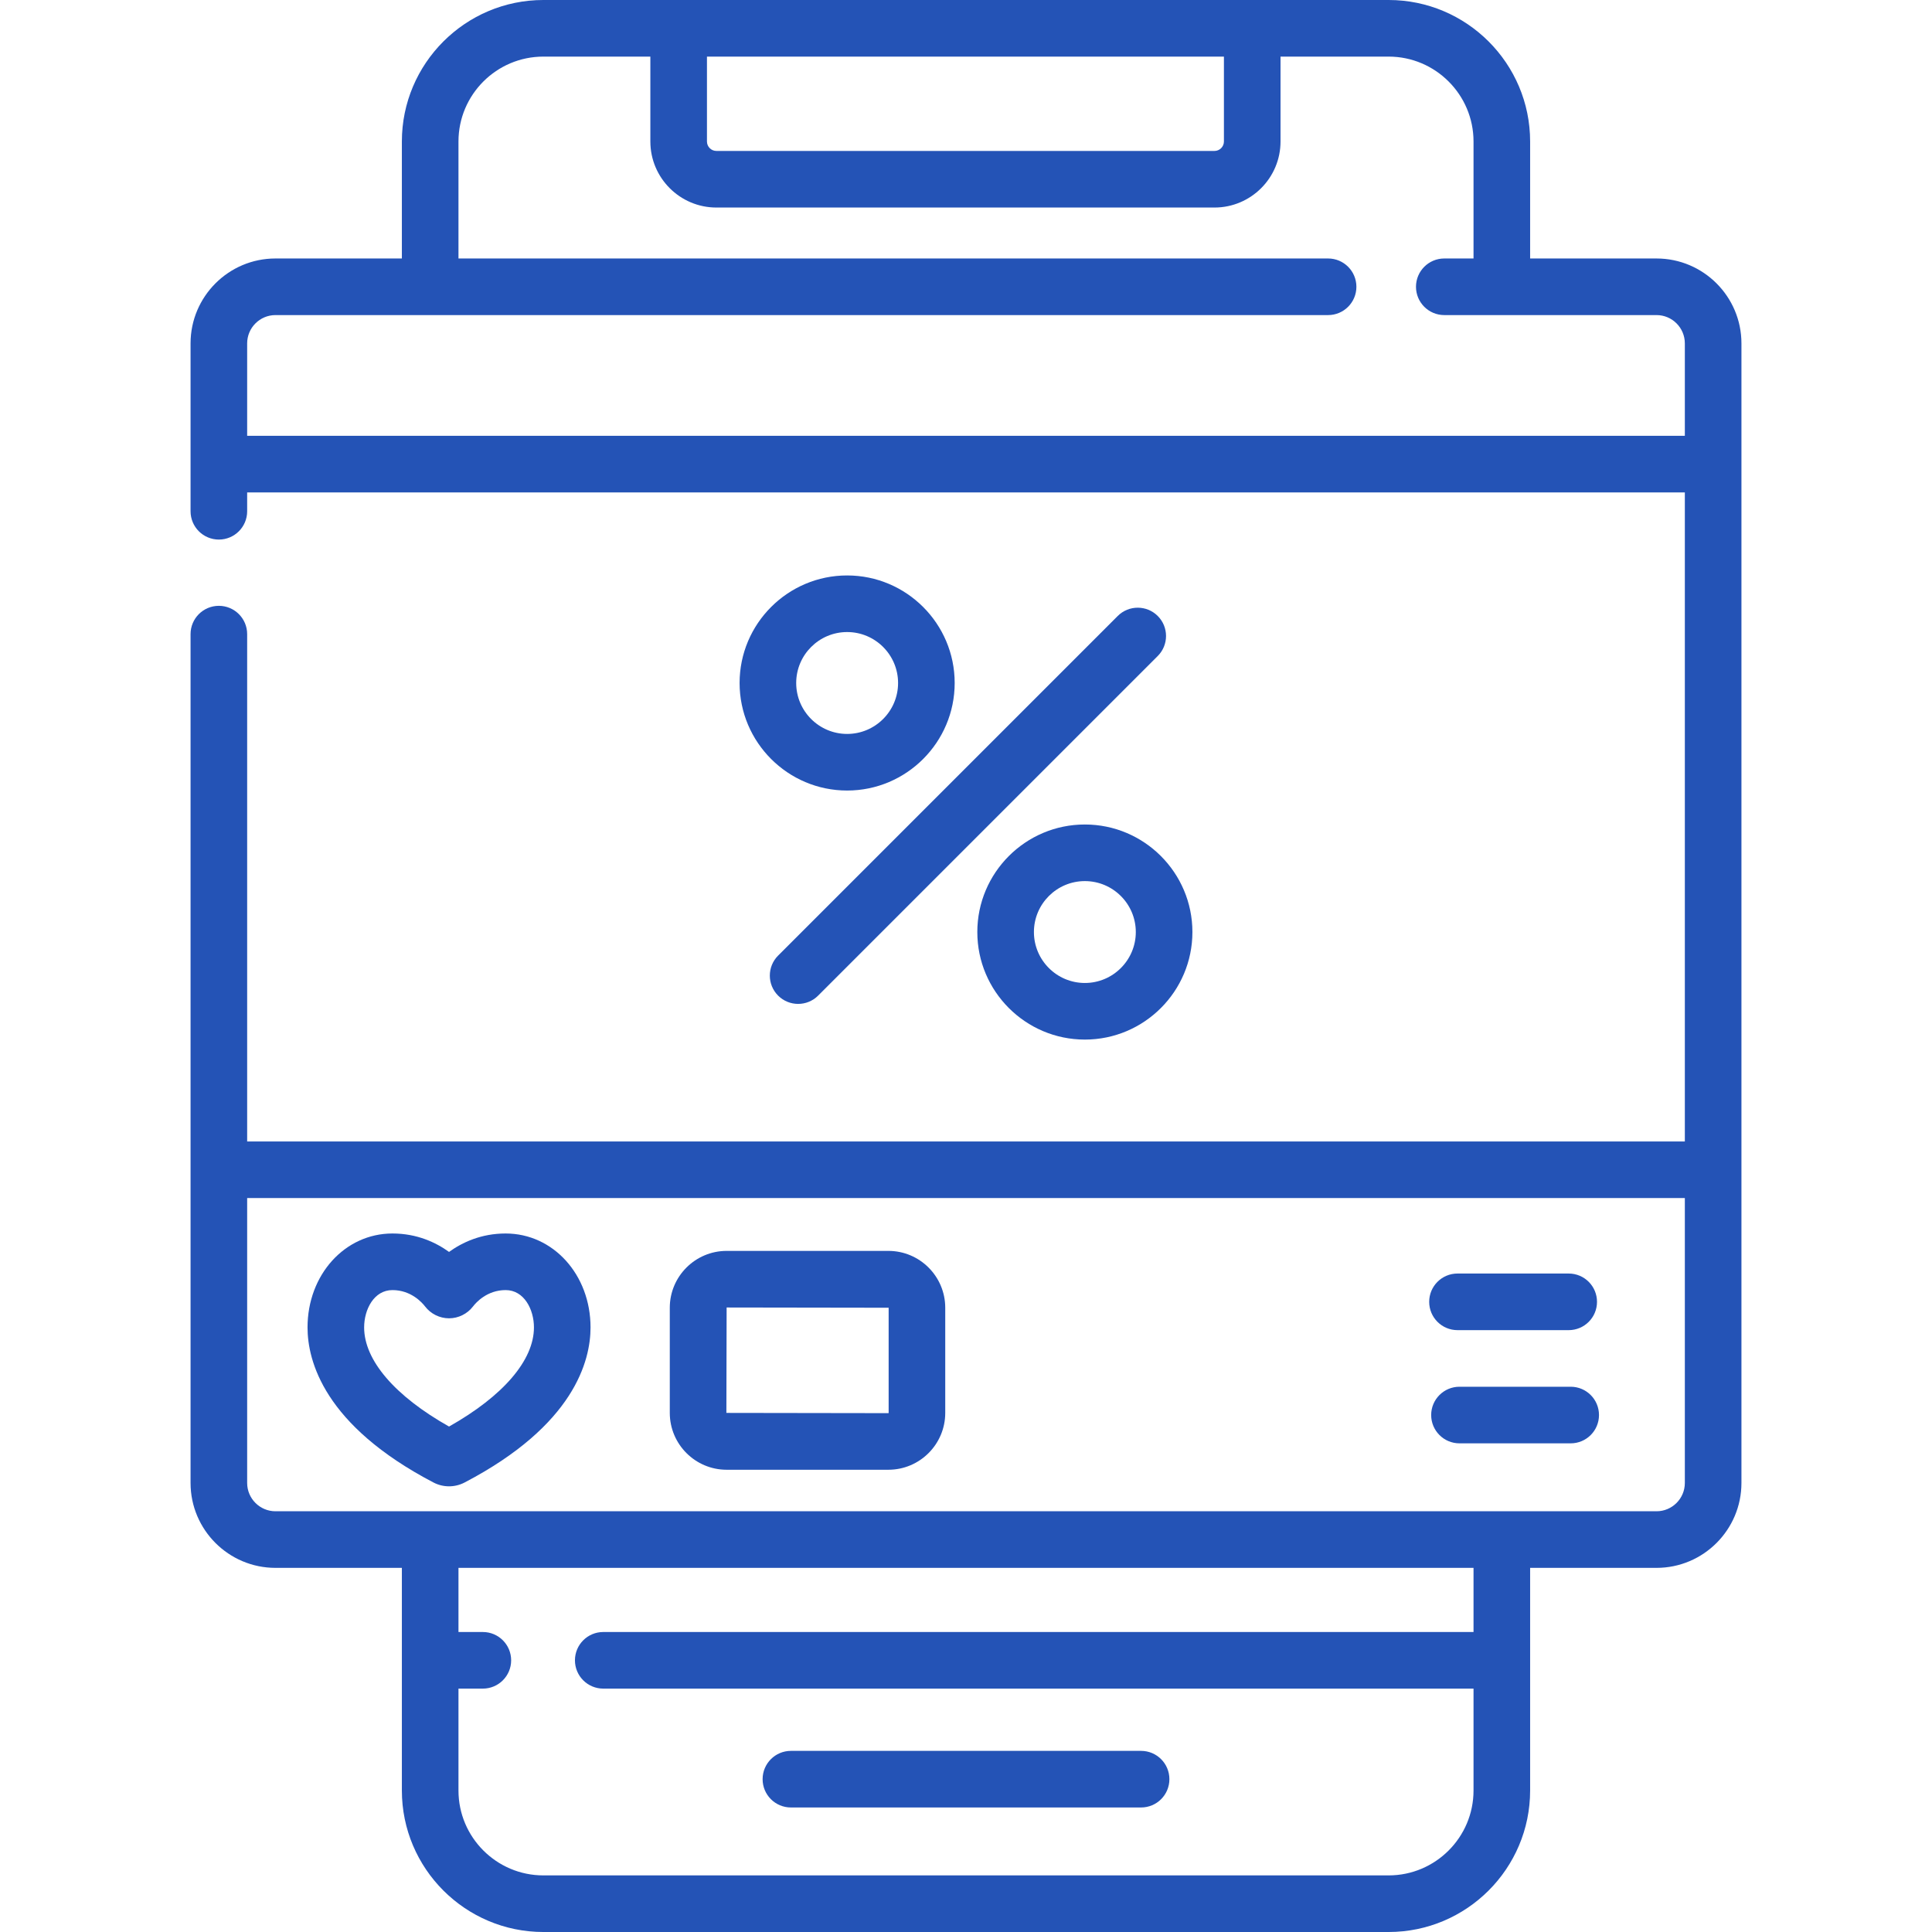
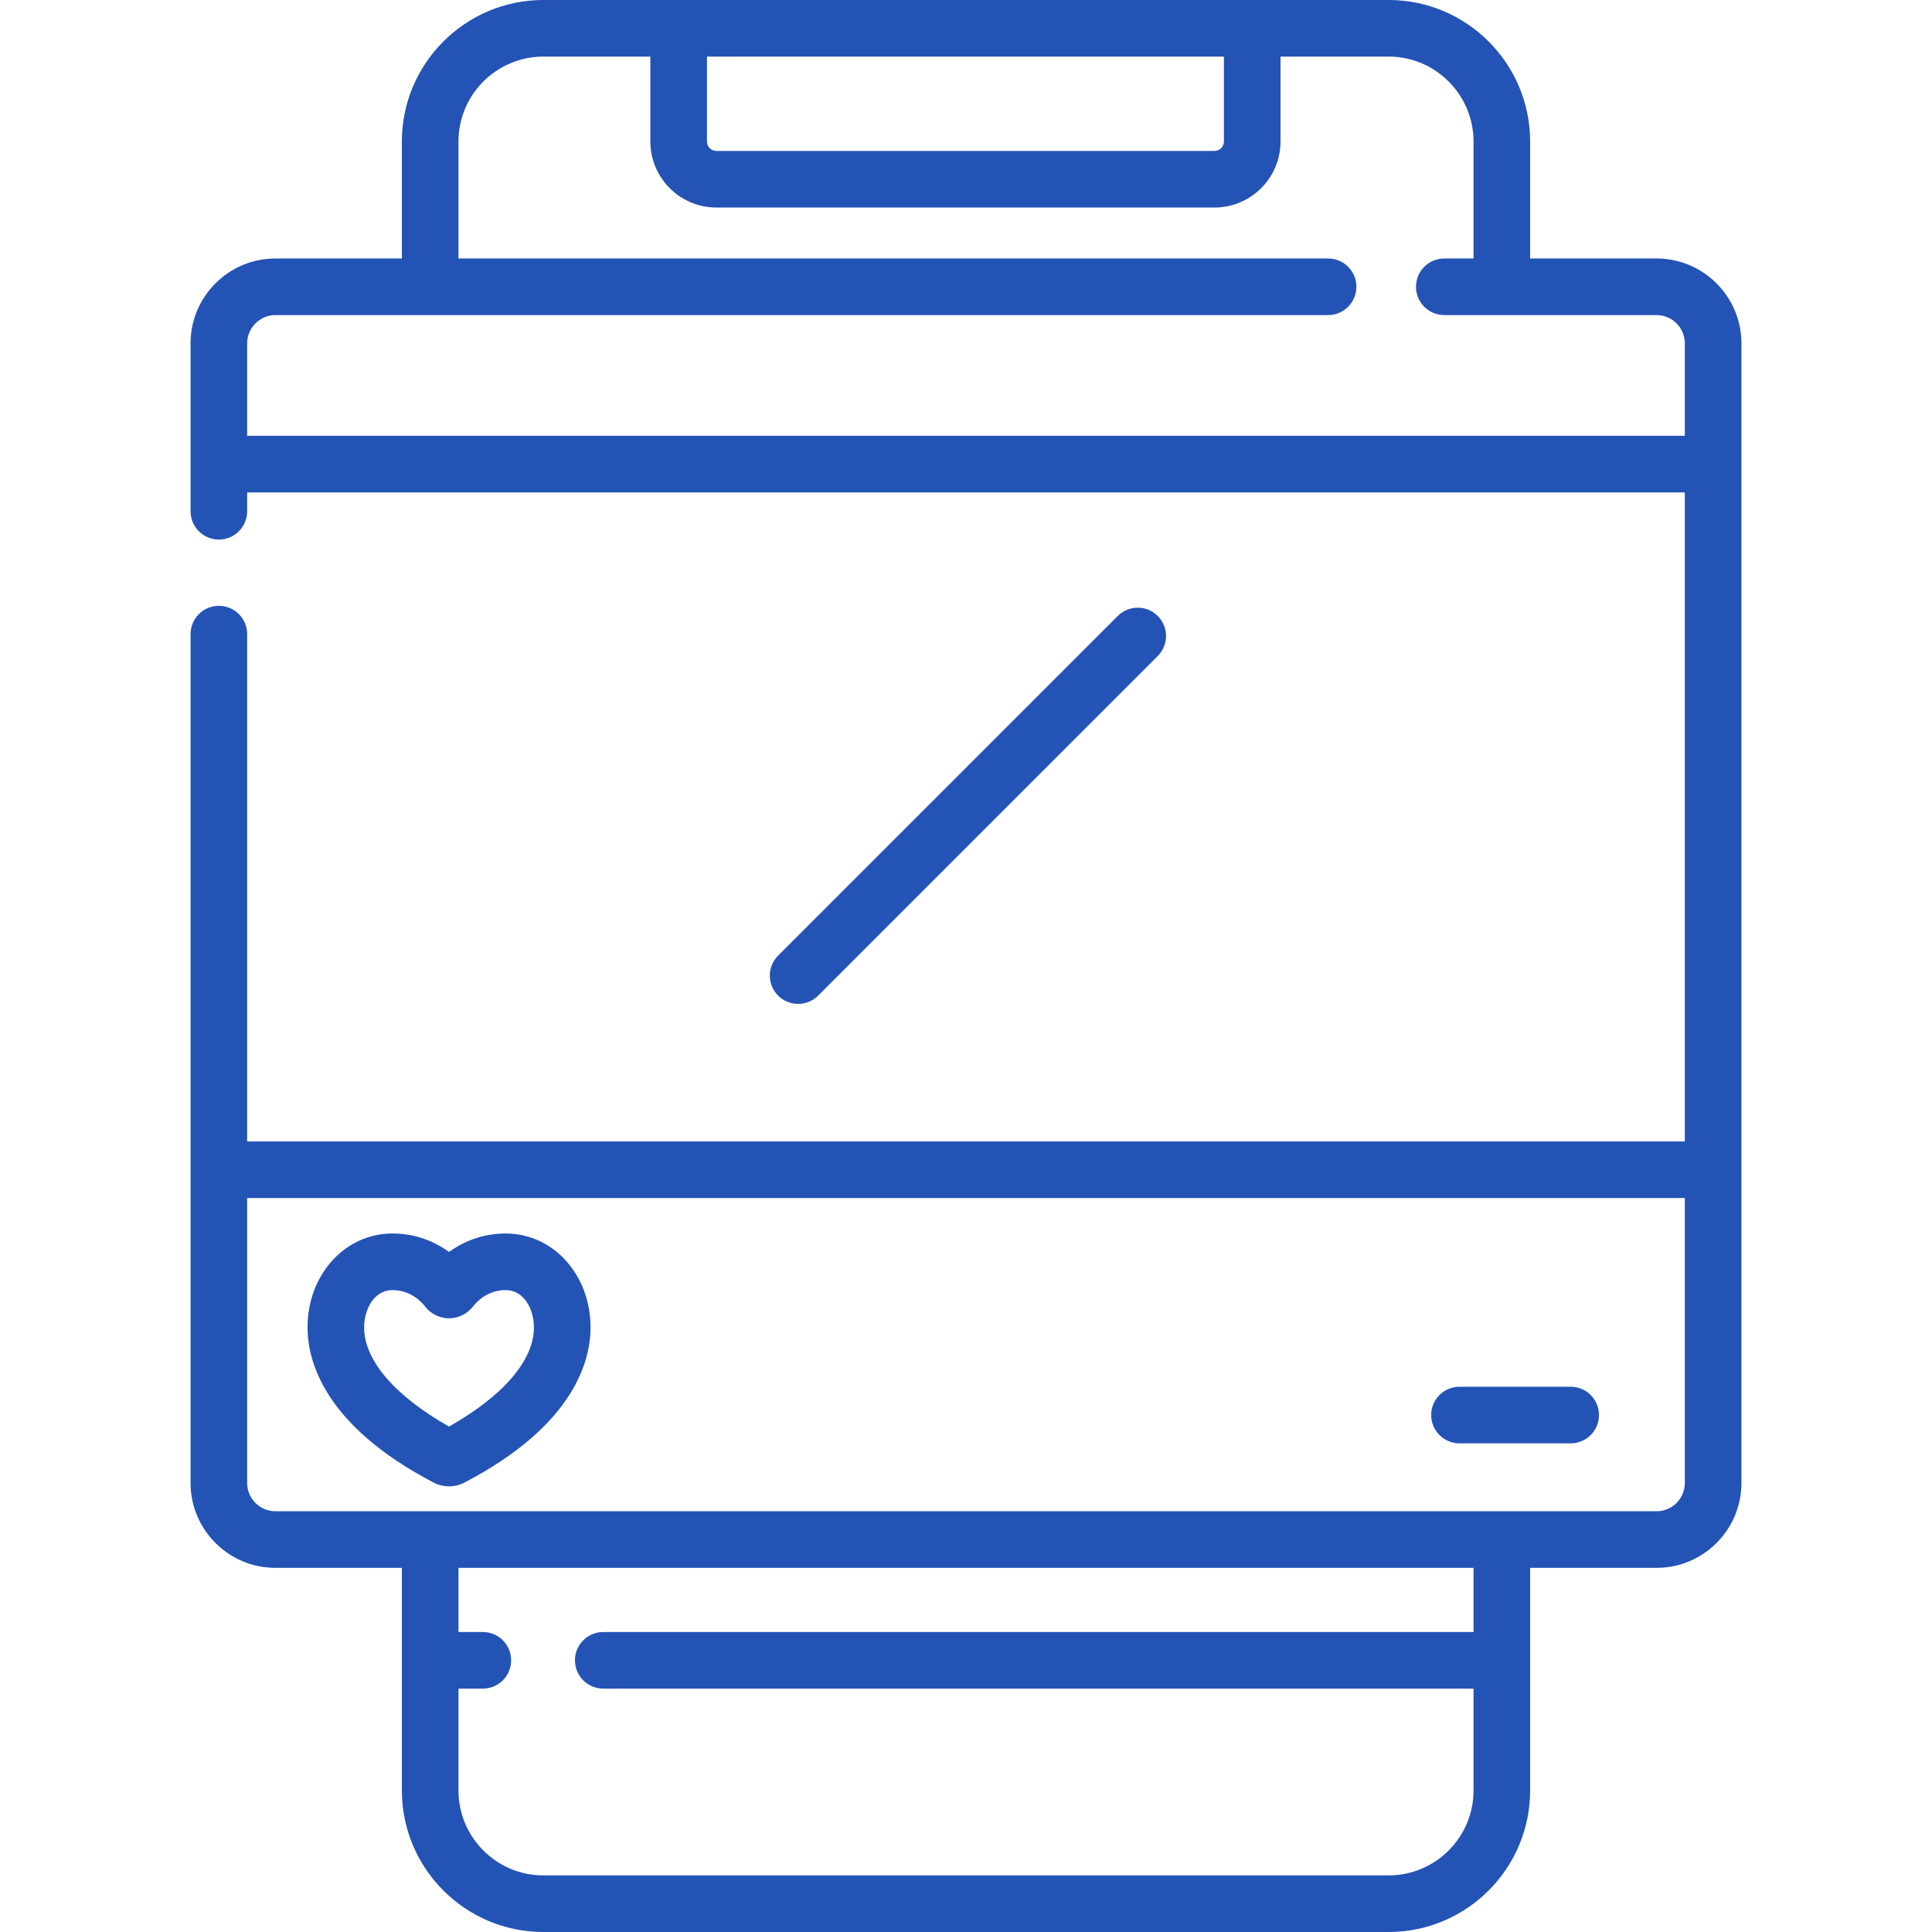
<svg xmlns="http://www.w3.org/2000/svg" version="1.1" width="512" height="512" x="0" y="0" viewBox="0 0 512 512" style="enable-background:new 0 0 512 512" xml:space="preserve" class="">
  <g>
-     <path d="m209.599 479h92.803c4.143 0 7.5-3.357 7.5-7.5s-3.357-7.5-7.5-7.5h-92.803c-4.142 0-7.5 3.357-7.5 7.5s3.358 7.5 7.5 7.5z" fill="#2453b6" data-original="#000000" style="" class="" />
    <path d="m439 68.5h-33.5v-31c0-20.678-16.822-37.5-37.5-37.5h-224c-20.678 0-37.5 16.822-37.5 37.5v31h-33.5c-12.407 0-22.5 10.094-22.5 22.5v44.491c0 4.143 3.358 7.5 7.5 7.5s7.5-3.357 7.5-7.5v-4.991h381v172h-381v-134.45c0-4.143-3.358-7.5-7.5-7.5s-7.5 3.357-7.5 7.5v224.95c0 12.406 10.093 22.5 22.5 22.5h33.5v59c0 20.678 16.822 37.5 37.5 37.5h224c20.678 0 37.5-16.822 37.5-37.5v-59h33.5c12.406 0 22.5-10.094 22.5-22.5v-302c0-12.406-10.094-22.5-22.5-22.5zm-114.648-53.5v22.5c0 1.379-1.121 2.5-2.5 2.5h-132c-1.378 0-2.5-1.121-2.5-2.5v-22.5zm-258.852 100.5v-24.5c0-4.136 3.364-7.5 7.5-7.5h278.96c4.143 0 7.5-3.357 7.5-7.5s-3.357-7.5-7.5-7.5h-230.46v-31c0-12.406 10.093-22.5 22.5-22.5h28.352v22.5c0 9.649 7.851 17.5 17.5 17.5h132c9.649 0 17.5-7.851 17.5-17.5v-22.5h28.648c12.406 0 22.5 10.094 22.5 22.5v31h-7.749c-4.143 0-7.5 3.357-7.5 7.5s3.357 7.5 7.5 7.5h56.249c4.136 0 7.5 3.364 7.5 7.5v24.5zm325 317h-230.633c-4.142 0-7.5 3.357-7.5 7.5s3.358 7.5 7.5 7.5h230.633v27c0 12.406-10.094 22.5-22.5 22.5h-224c-12.407 0-22.5-10.094-22.5-22.5v-27h6.46c4.142 0 7.5-3.357 7.5-7.5s-3.358-7.5-7.5-7.5h-6.46v-17h269zm48.5-32h-366c-4.136 0-7.5-3.364-7.5-7.5v-75.5h381v75.5c0 4.136-3.364 7.5-7.5 7.5z" fill="#2453b6" data-original="#000000" style="" class="" />
    <path d="m134 326.888c-6.489 0-11.499 2.36-15 4.885-3.502-2.525-8.512-4.885-15-4.885-12.617 0-22.5 10.935-22.5 24.893 0 8.838 4.337 25.93 33.383 41.1 1.289.672 2.702 1.009 4.116 1.009s2.829-.337 4.119-1.01c29.044-15.169 33.381-32.261 33.381-41.099.001-13.959-9.882-24.893-22.499-24.893zm-15 51.162c-14.345-8.086-22.5-17.563-22.5-26.27 0-4.796 2.628-9.893 7.5-9.893 4.943 0 7.874 3.325 8.654 4.345.001.002.002.003.004.005 1.503 1.96 3.874 3.13 6.342 3.13s4.838-1.17 6.346-3.135c.78-1.02 3.711-4.345 8.654-4.345 4.872 0 7.5 5.097 7.5 9.893 0 8.708-8.155 18.184-22.5 26.27z" fill="#2453b6" data-original="#000000" style="" class="" />
-     <path d="m235.434 331.5h-42.867c-8.308 0-15.066 6.759-15.066 15.066v27.867c0 8.308 6.759 15.066 15.066 15.066h42.867c8.308 0 15.066-6.759 15.066-15.066v-27.867c0-8.307-6.759-15.066-15.066-15.066zm.066 42.934c0 .036-.03.066-.066.066l-42.934-.066.066-27.934 42.934.066z" fill="#2453b6" data-original="#000000" style="" class="" />
-     <path d="m386.25 352.5h29.474c4.143 0 7.5-3.357 7.5-7.5s-3.357-7.5-7.5-7.5h-29.474c-4.143 0-7.5 3.357-7.5 7.5s3.357 7.5 7.5 7.5z" fill="#2453b6" data-original="#000000" style="" class="" />
    <path d="m416.25 367.5h-29.474c-4.143 0-7.5 3.357-7.5 7.5s3.357 7.5 7.5 7.5h29.474c4.143 0 7.5-3.357 7.5-7.5s-3.357-7.5-7.5-7.5z" fill="#2453b6" data-original="#000000" style="" class="" />
-     <path d="m224.5 152.5c-15.715 0-28.5 12.785-28.5 28.5s12.785 28.5 28.5 28.5 28.5-12.785 28.5-28.5-12.785-28.5-28.5-28.5zm0 42c-7.444 0-13.5-6.056-13.5-13.5s6.056-13.5 13.5-13.5 13.5 6.056 13.5 13.5-6.056 13.5-13.5 13.5z" fill="#2453b6" data-original="#000000" style="" class="" />
-     <path d="m259 247c0 15.715 12.785 28.5 28.5 28.5s28.5-12.785 28.5-28.5-12.785-28.5-28.5-28.5-28.5 12.785-28.5 28.5zm42 0c0 7.444-6.056 13.5-13.5 13.5s-13.5-6.056-13.5-13.5 6.056-13.5 13.5-13.5 13.5 6.056 13.5 13.5z" fill="#2453b6" data-original="#000000" style="" class="" />
    <path d="m296.208 163.242-90 90c-2.929 2.93-2.929 7.678 0 10.607 1.464 1.464 3.384 2.196 5.303 2.196s3.839-.732 5.303-2.196l90-90c2.929-2.93 2.929-7.678 0-10.607-2.928-2.928-7.676-2.928-10.606 0z" fill="#2453b6" data-original="#000000" style="" class="" />
  </g>
</svg>